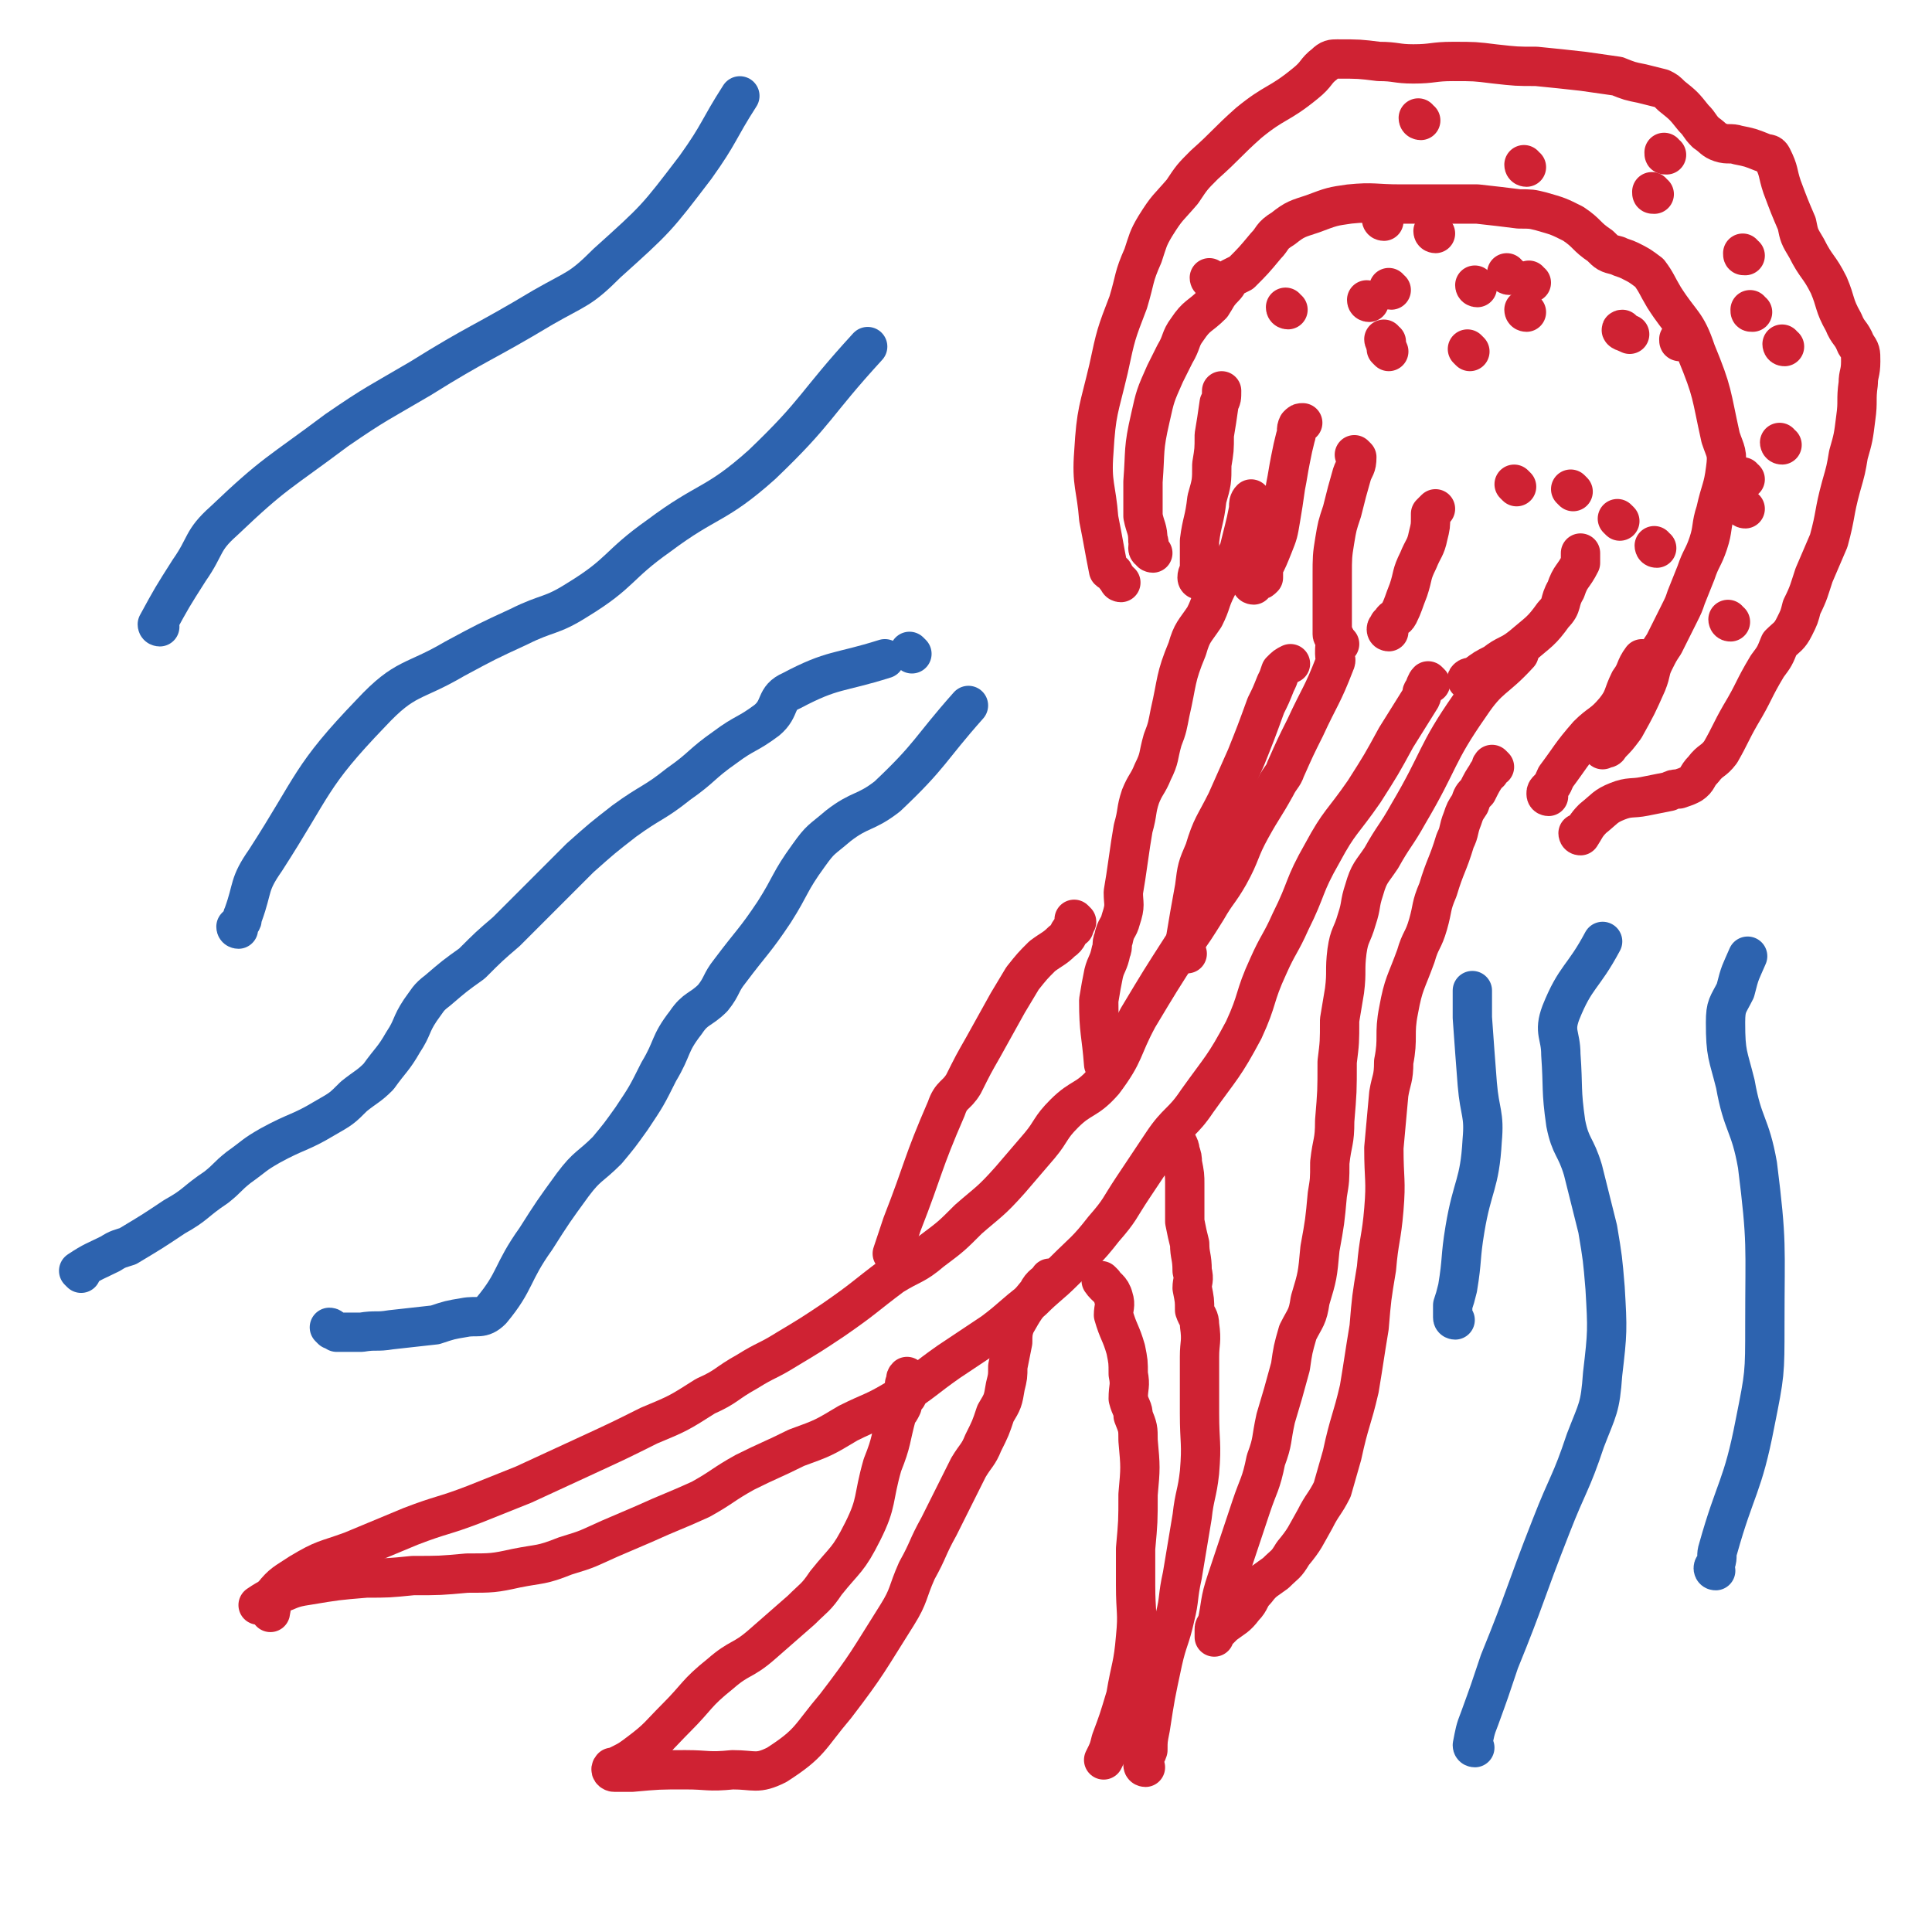
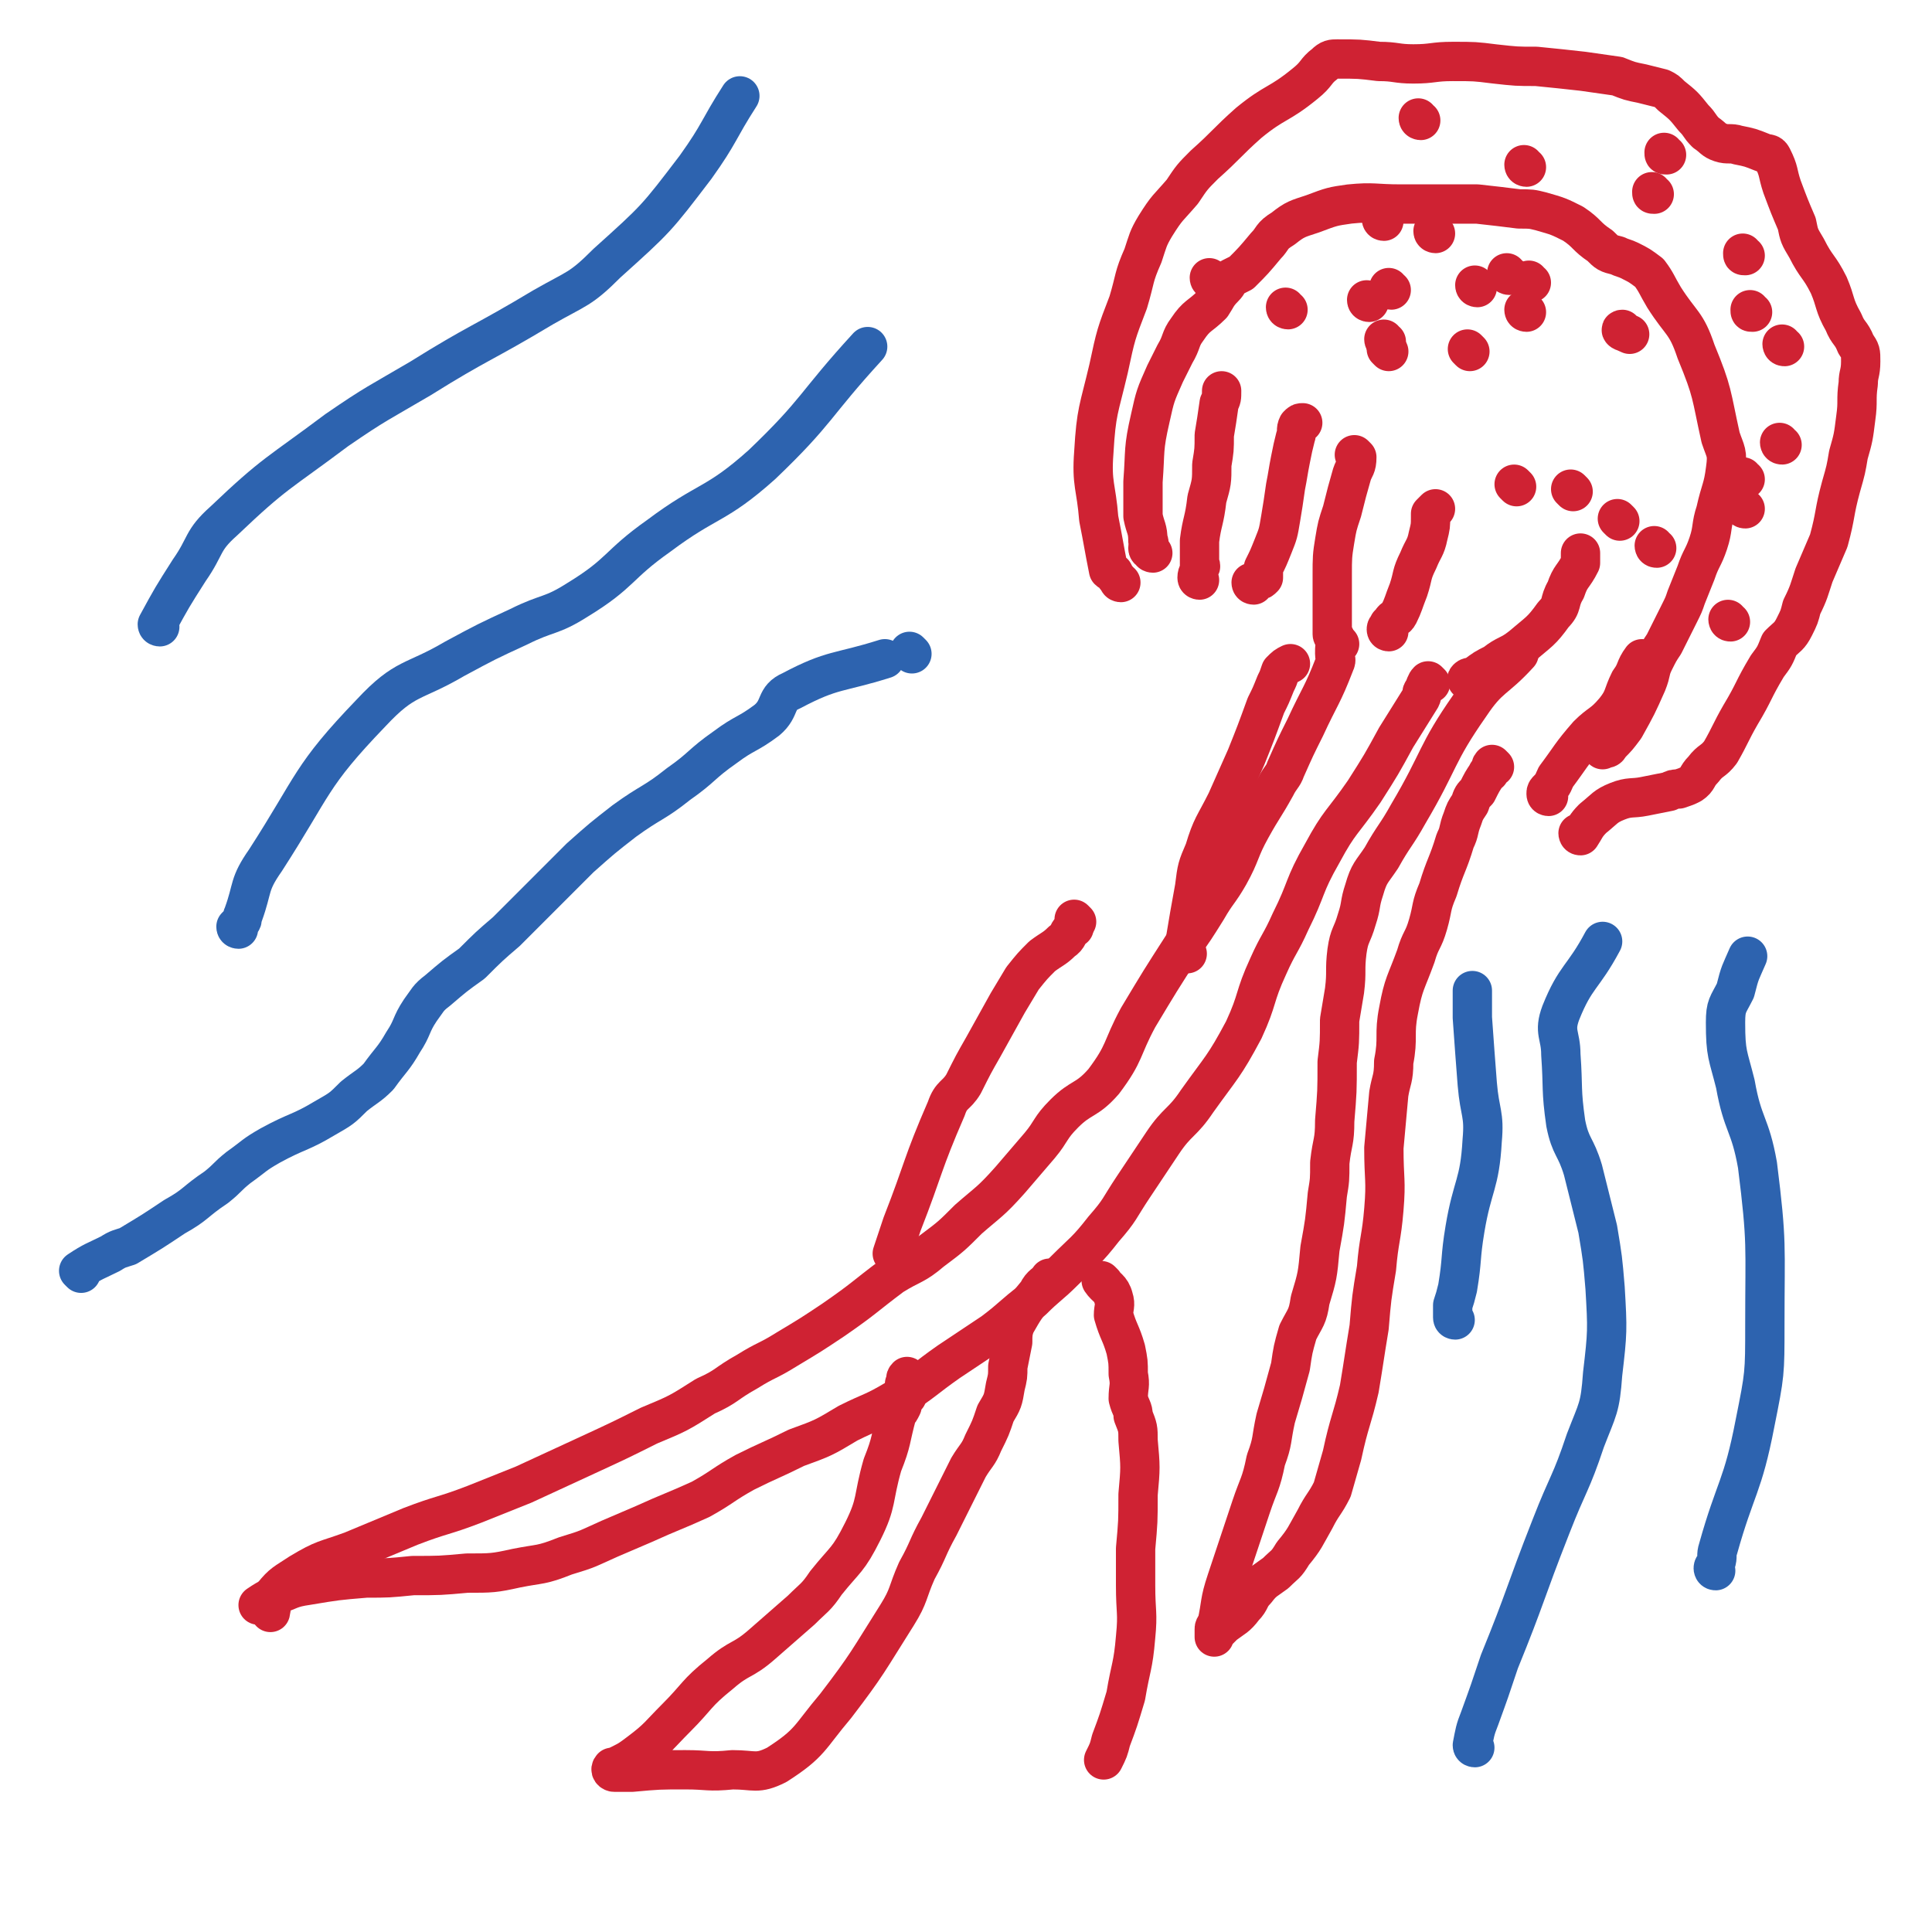
<svg xmlns="http://www.w3.org/2000/svg" viewBox="0 0 786 786" version="1.1">
  <g fill="none" stroke="#CF2233" stroke-width="16" stroke-linecap="round" stroke-linejoin="round">
    <path d="M456,237c0,0 -1,0 -1,-1 -1,-1 -1,-1 -2,-3 -1,-1 -1,0 -2,-1 -2,-10 -2,-11 -4,-21 -1,-13 -3,-14 -2,-27 1,-17 2,-17 6,-34 3,-14 3,-14 8,-27 3,-10 2,-10 6,-19 2,-6 2,-7 5,-12 5,-8 5,-7 11,-14 4,-6 4,-6 9,-11 9,-8 9,-9 18,-17 11,-9 12,-7 23,-16 5,-4 4,-5 8,-8 2,-2 3,-2 5,-2 9,0 9,0 17,1 7,0 7,1 14,1 8,0 8,-1 16,-1 9,0 9,0 17,1 9,1 9,1 17,1 10,1 10,1 19,2 7,1 7,1 14,2 5,2 5,2 10,3 4,1 4,1 8,2 2,1 2,1 4,3 5,4 5,4 9,9 3,3 2,3 5,6 3,2 3,3 6,4 3,1 4,0 7,1 5,1 5,1 10,3 2,1 3,0 4,2 3,6 2,6 4,12 3,8 3,8 6,15 1,5 1,5 4,10 4,8 5,7 9,15 3,7 2,8 6,15 2,5 3,4 5,9 2,3 2,3 2,7 0,5 -1,5 -1,9 -1,7 0,7 -1,14 -1,8 -1,8 -3,15 -1,6 -1,6 -3,13 -3,11 -2,11 -5,22 -3,7 -3,7 -6,14 -2,6 -2,7 -5,13 -1,4 -1,4 -3,8 -2,4 -3,4 -6,7 -2,5 -2,5 -5,9 -6,10 -5,10 -11,20 -4,7 -4,8 -8,15 -3,4 -4,3 -7,7 -3,3 -2,4 -5,6 -2,1 -2,1 -5,2 -2,0 -2,0 -4,1 -5,1 -5,1 -10,2 -5,1 -6,0 -11,2 -5,2 -5,3 -10,7 -3,3 -3,4 -5,7 -1,0 -1,-1 -1,-1 " />
    <path d="M630,324c0,0 -1,0 -1,-1 0,-1 0,-1 1,-2 2,-2 2,-3 3,-5 6,-8 6,-9 13,-17 5,-5 6,-4 11,-10 4,-5 3,-6 6,-12 3,-4 2,-5 5,-9 0,0 0,0 0,1 " />
    <path d="M598,277c0,0 -2,0 -1,-1 1,-1 2,0 3,-1 4,-3 4,-3 8,-5 5,-4 6,-3 11,-7 7,-6 8,-6 13,-13 4,-4 2,-5 5,-10 2,-6 3,-5 6,-11 0,-2 0,-2 0,-4 " />
    <path d="M565,257c0,0 -1,0 -1,-1 0,-1 1,-1 1,-2 1,-1 1,-1 1,-1 1,-2 2,-1 3,-3 2,-4 2,-5 4,-10 2,-6 1,-6 4,-12 2,-5 3,-5 4,-10 1,-4 1,-4 1,-8 0,0 0,-1 0,-1 1,-1 1,-1 2,-2 " />
    <path d="M543,259c0,0 -1,0 -1,-1 0,-1 0,-1 0,-3 0,-3 0,-3 0,-5 0,-8 0,-8 0,-16 0,-7 0,-8 1,-14 1,-6 1,-6 3,-12 2,-8 2,-8 4,-15 1,-3 2,-3 2,-7 0,0 0,0 -1,-1 " />
    <path d="M510,238c0,0 -1,0 -1,-1 1,0 2,0 3,-1 1,0 1,0 2,-1 0,-2 0,-2 0,-4 2,-4 2,-4 4,-9 2,-5 2,-5 3,-11 1,-6 1,-6 2,-13 1,-5 1,-6 2,-11 1,-5 1,-5 2,-9 1,-3 0,-3 1,-5 1,-1 1,-1 2,-1 " />
    <path d="M488,236c0,0 -1,0 -1,-1 0,-2 1,-2 1,-4 1,-1 0,-1 0,-1 0,-5 0,-5 0,-10 1,-8 2,-8 3,-17 2,-7 2,-7 2,-14 1,-6 1,-6 1,-12 1,-6 1,-6 2,-13 1,-2 1,-2 1,-5 0,0 0,0 0,0 " />
-     <path d="M510,204c0,0 -1,-1 -1,-1 -1,1 -1,2 -1,3 0,1 1,1 0,1 -1,5 -1,5 -2,9 -1,4 -1,4 -2,8 -4,8 -5,7 -9,15 -3,6 -2,6 -5,12 -4,6 -5,6 -7,13 -5,12 -4,13 -7,26 -1,5 -1,6 -3,11 -2,7 -1,7 -4,13 -2,5 -3,5 -5,10 -2,6 -1,6 -3,13 -1,6 -1,6 -2,13 -1,7 -1,7 -2,13 0,5 1,5 -1,11 -1,4 -2,3 -3,8 -1,2 0,3 -1,5 -1,5 -2,5 -3,9 -1,5 -1,5 -2,11 0,13 1,13 2,26 " />
    <path d="M449,522c0,0 -1,-1 -1,-1 2,3 4,3 5,7 1,3 0,4 0,7 2,7 3,7 5,14 1,5 1,5 1,10 1,5 0,5 0,10 1,4 2,4 2,7 2,5 2,5 2,10 1,11 1,11 0,22 0,11 0,11 -1,22 0,8 0,8 0,15 0,11 1,11 0,21 -1,12 -2,12 -4,24 -3,10 -3,10 -6,18 -1,4 -1,4 -3,8 0,0 0,0 0,0 " />
-     <path d="M466,719c0,0 -1,0 -1,-1 0,-3 1,-3 2,-6 0,-4 0,-4 1,-9 2,-13 2,-13 5,-27 2,-9 3,-9 5,-18 2,-8 1,-8 3,-17 2,-12 2,-12 4,-24 1,-9 2,-9 3,-18 1,-12 0,-12 0,-24 0,-11 0,-11 0,-23 0,-6 1,-6 0,-13 0,-3 -1,-3 -2,-6 0,-4 0,-4 -1,-9 0,-3 1,-3 0,-7 0,-6 -1,-6 -1,-11 -1,-4 -1,-4 -2,-9 0,-3 0,-3 0,-7 0,-4 0,-4 0,-8 0,-4 0,-4 -1,-9 0,-2 0,-2 -1,-5 0,-1 0,-1 -1,-3 " />
    <path d="M483,388c0,0 -1,0 -1,-1 0,-1 0,-1 0,-1 1,-1 0,-1 0,-2 2,-12 2,-12 4,-23 1,-8 1,-8 4,-15 3,-10 4,-10 9,-20 4,-9 4,-9 8,-18 4,-10 4,-10 8,-21 2,-4 2,-4 4,-9 1,-2 1,-2 2,-5 2,-2 2,-2 4,-3 " />
    <path d="M545,262c0,0 -1,-1 -1,-1 -1,2 -1,2 -1,5 0,2 1,2 0,4 -5,13 -6,13 -12,26 -4,8 -4,8 -8,17 -1,3 -2,3 -4,7 -5,9 -5,8 -10,17 -5,9 -4,10 -9,19 -4,7 -5,7 -9,14 -5,8 -5,8 -10,15 -9,14 -9,14 -18,29 -7,13 -5,14 -14,26 -7,8 -9,6 -16,13 -6,6 -5,7 -10,13 -6,7 -6,7 -12,14 -8,9 -9,9 -17,16 -7,7 -7,7 -15,13 -7,6 -8,5 -16,10 -12,9 -11,9 -24,18 -9,6 -9,6 -19,12 -8,5 -8,4 -16,9 -9,5 -8,6 -17,10 -11,7 -11,7 -23,12 -12,6 -12,6 -25,12 -13,6 -13,6 -26,12 -10,4 -10,4 -20,8 -13,5 -13,4 -26,9 -12,5 -12,5 -24,10 -11,4 -11,3 -21,9 -6,4 -7,4 -11,9 -2,3 0,3 -1,7 " />
    <path d="M582,278c0,0 -1,-1 -1,-1 -1,1 -1,2 -2,4 -1,1 0,1 -1,3 -5,8 -5,8 -10,16 -6,11 -6,11 -13,22 -9,13 -10,12 -17,25 -8,14 -6,14 -13,28 -4,9 -5,9 -9,18 -6,13 -4,13 -10,26 -8,15 -9,15 -19,29 -6,9 -8,8 -14,17 -6,9 -6,9 -12,18 -6,9 -5,9 -12,17 -7,9 -8,9 -16,17 -6,6 -7,6 -13,12 -8,6 -8,7 -16,13 -9,6 -9,6 -18,12 -10,7 -10,8 -21,15 -10,6 -10,5 -20,10 -10,6 -10,6 -21,10 -10,5 -11,5 -21,10 -9,5 -9,6 -18,11 -11,5 -12,5 -23,10 -7,3 -7,3 -14,6 -9,4 -8,4 -18,7 -10,4 -10,3 -20,5 -9,2 -10,2 -20,2 -11,1 -11,1 -22,1 -10,1 -10,1 -19,1 -12,1 -12,1 -24,3 -7,1 -7,2 -13,4 -4,2 -4,2 -7,4 " />
    <path d="M608,312c0,0 -1,-1 -1,-1 -1,1 0,2 -1,3 0,1 -1,0 -1,1 -2,3 -2,3 -4,7 -2,2 -2,2 -3,5 -2,3 -2,3 -3,6 -2,5 -1,5 -3,9 -3,10 -4,10 -7,20 -3,7 -2,7 -4,14 -2,7 -3,6 -5,13 -4,11 -5,11 -7,22 -2,10 0,11 -2,21 0,7 -1,7 -2,13 -1,11 -1,11 -2,22 0,13 1,13 0,25 -1,12 -2,12 -3,24 -2,12 -2,12 -3,24 -2,12 -2,13 -4,25 -3,13 -4,13 -7,27 -2,7 -2,7 -4,14 -3,6 -4,6 -7,12 -4,7 -4,8 -9,14 -3,5 -3,4 -7,8 -4,3 -5,3 -8,7 -3,3 -2,4 -5,7 -3,4 -4,4 -8,7 -2,2 -2,2 -4,4 0,0 0,1 0,1 0,0 0,-1 0,-2 0,0 0,0 0,-1 0,-1 0,-1 1,-2 2,-9 1,-9 4,-18 5,-15 5,-15 10,-30 3,-9 4,-9 6,-19 3,-8 2,-8 4,-17 3,-10 3,-10 6,-21 1,-7 1,-7 3,-14 3,-6 4,-6 5,-13 3,-10 3,-10 4,-21 2,-11 2,-11 3,-22 1,-6 1,-6 1,-13 1,-9 2,-8 2,-17 1,-12 1,-12 1,-24 1,-8 1,-8 1,-17 1,-6 1,-6 2,-12 1,-8 0,-8 1,-16 1,-7 2,-6 4,-13 2,-6 1,-6 3,-12 2,-7 3,-7 7,-13 5,-9 6,-9 11,-18 13,-22 11,-24 25,-44 8,-12 10,-10 20,-21 " />
    <path d="M438,375c0,0 -1,-1 -1,-1 0,1 1,2 0,3 0,1 0,0 -1,1 -2,2 -1,3 -4,5 -3,3 -4,3 -8,6 -4,4 -4,4 -8,9 -3,5 -3,5 -6,10 -5,9 -5,9 -10,18 -4,7 -4,7 -8,15 -3,5 -5,4 -7,10 -10,23 -9,24 -18,47 -2,6 -2,6 -4,12 " />
    <path d="M370,561c0,0 -1,-1 -1,-1 -1,1 0,1 -1,3 0,0 1,0 1,1 0,1 0,1 0,3 0,0 0,0 0,1 -1,1 -1,1 -2,3 0,1 0,1 0,1 -1,2 -1,2 -2,3 -3,11 -2,11 -6,21 -4,14 -2,15 -8,27 -6,12 -7,11 -15,21 -4,6 -5,6 -10,11 -8,7 -8,7 -16,14 -8,7 -9,5 -17,12 -10,8 -9,9 -18,18 -7,7 -7,8 -15,14 -4,3 -4,3 -8,5 -2,1 -3,1 -3,1 -1,1 0,2 1,2 3,0 3,0 7,0 11,-1 11,-1 22,-1 9,0 9,1 19,0 9,0 10,2 18,-2 14,-9 13,-11 24,-24 13,-17 13,-18 25,-37 5,-8 4,-9 8,-18 5,-9 4,-9 9,-18 6,-12 6,-12 12,-24 3,-5 4,-5 6,-10 3,-6 3,-6 5,-12 3,-5 3,-5 4,-11 1,-4 1,-4 1,-8 1,-5 1,-5 2,-10 0,-3 0,-4 1,-7 4,-7 4,-7 9,-13 2,-4 3,-3 5,-6 " />
    <path d="M469,225c0,0 -1,0 -1,-1 0,0 -1,0 -1,-1 0,-2 1,-2 0,-3 0,-5 -1,-5 -2,-10 0,-7 0,-7 0,-14 1,-13 0,-13 3,-26 2,-9 2,-9 6,-18 2,-4 2,-4 4,-8 3,-5 2,-6 5,-10 4,-6 5,-5 10,-10 2,-3 2,-4 5,-7 2,-2 1,-2 3,-4 2,-1 2,-1 4,-2 5,-5 5,-5 10,-11 3,-3 2,-4 7,-7 5,-4 6,-4 12,-6 8,-3 8,-3 15,-4 10,-1 10,0 21,0 5,0 5,0 10,0 3,0 3,0 5,0 4,0 4,0 7,0 5,0 5,0 9,0 9,1 9,1 17,2 5,0 5,0 9,1 7,2 7,2 13,5 6,4 5,5 11,9 3,3 3,3 7,4 2,1 3,1 5,2 4,2 4,2 8,5 3,4 3,5 6,10 7,11 9,10 13,22 7,17 6,17 10,35 2,6 3,6 2,13 -1,8 -2,8 -4,17 -2,6 -1,7 -3,13 -2,6 -3,6 -5,12 -2,5 -2,5 -4,10 -1,3 -1,3 -3,7 -2,4 -2,4 -4,8 -1,2 -1,2 -2,4 -2,3 -2,3 -4,7 -2,4 -1,4 -3,9 -4,9 -4,9 -9,18 -3,4 -3,4 -6,7 -1,2 -1,1 -3,2 " />
    <path d="M621,68c0,0 -1,0 -1,-1 " />
    <path d="M673,79c-1,0 -1,0 -1,-1 " />
    <path d="M710,104c-1,0 -1,0 -1,-1 " />
    <path d="M678,63c-1,0 -1,0 -1,-1 " />
    <path d="M713,127c-1,0 -1,0 -1,-1 " />
    <path d="M725,181c-1,0 -1,-1 -1,-1 " />
    <path d="M726,141c-1,0 -1,-1 -1,-1 " />
    <path d="M710,207c-1,0 -1,-1 -1,-1 " />
    <path d="M704,253c-1,0 -1,-1 -1,-1 " />
    <path d="M710,195c-1,0 -1,-1 -1,-1 " />
-     <path d="M684,139c-1,0 -1,0 -1,-1 " />
    <path d="M659,212c0,0 -1,-1 -1,-1 " />
    <path d="M661,135c-1,0 -2,-1 -1,-1 0,1 1,1 3,2 " />
    <path d="M674,223c-1,0 -1,-1 -1,-1 " />
    <path d="M623,115c0,0 -1,0 -1,-1 " />
    <path d="M640,200c0,0 -1,-1 -1,-1 " />
    <path d="M621,127c0,0 -1,0 -1,-1 " />
    <path d="M617,198c0,0 -1,-1 -1,-1 " />
    <path d="M601,117c0,0 -1,0 -1,-1 " />
    <path d="M564,139c0,0 -1,0 -1,-1 " />
    <path d="M614,112c0,0 -1,0 -1,-1 " />
    <path d="M557,123c0,0 -1,0 -1,-1 " />
    <path d="M578,49c0,0 -1,0 -1,-1 " />
    <path d="M493,114c0,0 -1,0 -1,-1 " />
    <path d="M563,90c0,0 -1,0 -1,-1 " />
    <path d="M524,126c0,0 -1,0 -1,-1 " />
    <path d="M598,143c0,0 -1,-1 -1,-1 " />
    <path d="M584,95c0,0 -1,0 -1,-1 " />
    <path d="M566,118c0,0 -1,0 -1,-1 " />
    <path d="M565,143c0,0 -1,-1 -1,-1 " />
  </g>
  <g fill="none" stroke="#2D63AF" stroke-width="16" stroke-linecap="round" stroke-linejoin="round">
    <path d="M33,518c0,0 -1,-1 -1,-1 6,-4 7,-4 13,-7 3,-2 4,-2 7,-3 10,-6 10,-6 19,-12 9,-5 8,-6 17,-12 5,-4 4,-4 9,-8 7,-5 6,-5 13,-9 11,-6 12,-5 22,-11 7,-4 7,-4 12,-9 5,-4 6,-4 10,-8 5,-7 6,-7 10,-14 4,-6 3,-7 7,-13 3,-4 3,-5 7,-8 7,-6 7,-6 14,-11 7,-7 7,-7 14,-13 15,-15 15,-15 30,-30 9,-8 9,-8 18,-15 11,-8 12,-7 22,-15 10,-7 9,-8 19,-15 8,-6 9,-5 17,-11 6,-5 3,-9 10,-12 17,-9 19,-7 38,-13 " />
    <path d="M371,266c0,0 -1,-1 -1,-1 " />
-     <path d="M135,541c0,0 -1,-1 -1,-1 1,0 1,1 3,2 2,0 2,0 4,0 3,0 3,0 6,0 6,-1 6,0 12,-1 9,-1 9,-1 18,-2 6,-2 6,-2 12,-3 5,-1 7,1 11,-3 10,-12 8,-15 18,-29 7,-11 7,-11 15,-22 6,-8 7,-7 14,-14 5,-6 5,-6 10,-13 6,-9 6,-9 11,-19 6,-10 4,-11 11,-20 4,-6 6,-5 11,-10 4,-5 3,-6 7,-11 9,-12 10,-12 18,-24 7,-11 6,-12 14,-23 5,-7 5,-6 12,-12 9,-7 11,-5 20,-12 18,-17 17,-19 33,-37 " />
    <path d="M600,711c0,0 -1,0 -1,-1 1,-5 1,-6 3,-11 4,-11 4,-11 8,-23 11,-27 10,-27 21,-55 7,-18 8,-17 14,-35 5,-13 6,-13 7,-27 2,-17 2,-18 1,-35 -1,-12 -1,-12 -3,-24 -3,-12 -3,-12 -6,-24 -3,-10 -5,-9 -7,-19 -2,-14 -1,-14 -2,-28 0,-8 -3,-9 0,-17 6,-15 9,-14 17,-29 " />
    <path d="M592,537c0,0 -1,0 -1,-1 0,-2 0,-2 0,-5 1,-3 1,-3 2,-7 2,-12 1,-12 3,-24 3,-18 6,-18 7,-36 1,-11 -1,-11 -2,-23 -1,-13 -1,-13 -2,-27 0,-6 0,-6 0,-11 " />
    <path d="M698,639c-1,0 -1,-1 -1,-1 0,-1 1,-1 1,-2 1,-3 0,-3 1,-6 7,-25 10,-25 15,-51 4,-20 4,-20 4,-40 0,-33 1,-33 -3,-65 -3,-17 -6,-16 -9,-33 -3,-12 -4,-12 -4,-25 0,-7 1,-7 4,-13 2,-8 2,-7 5,-14 " />
    <path d="M97,378c0,0 -1,0 -1,-1 1,-1 1,-1 2,-2 1,-1 0,-1 1,-3 4,-11 2,-12 9,-22 20,-31 18,-34 43,-60 14,-15 17,-12 34,-22 13,-7 13,-7 26,-13 12,-6 13,-4 24,-11 18,-11 16,-14 33,-26 20,-15 23,-12 42,-29 23,-22 21,-24 43,-48 " />
    <path d="M65,255c0,0 -1,0 -1,-1 6,-11 6,-11 13,-22 7,-10 5,-12 14,-20 21,-20 22,-19 46,-37 16,-11 17,-11 34,-21 24,-15 25,-14 50,-29 14,-8 15,-7 26,-18 20,-18 20,-18 36,-39 10,-14 9,-15 18,-29 " />
  </g>
</svg>